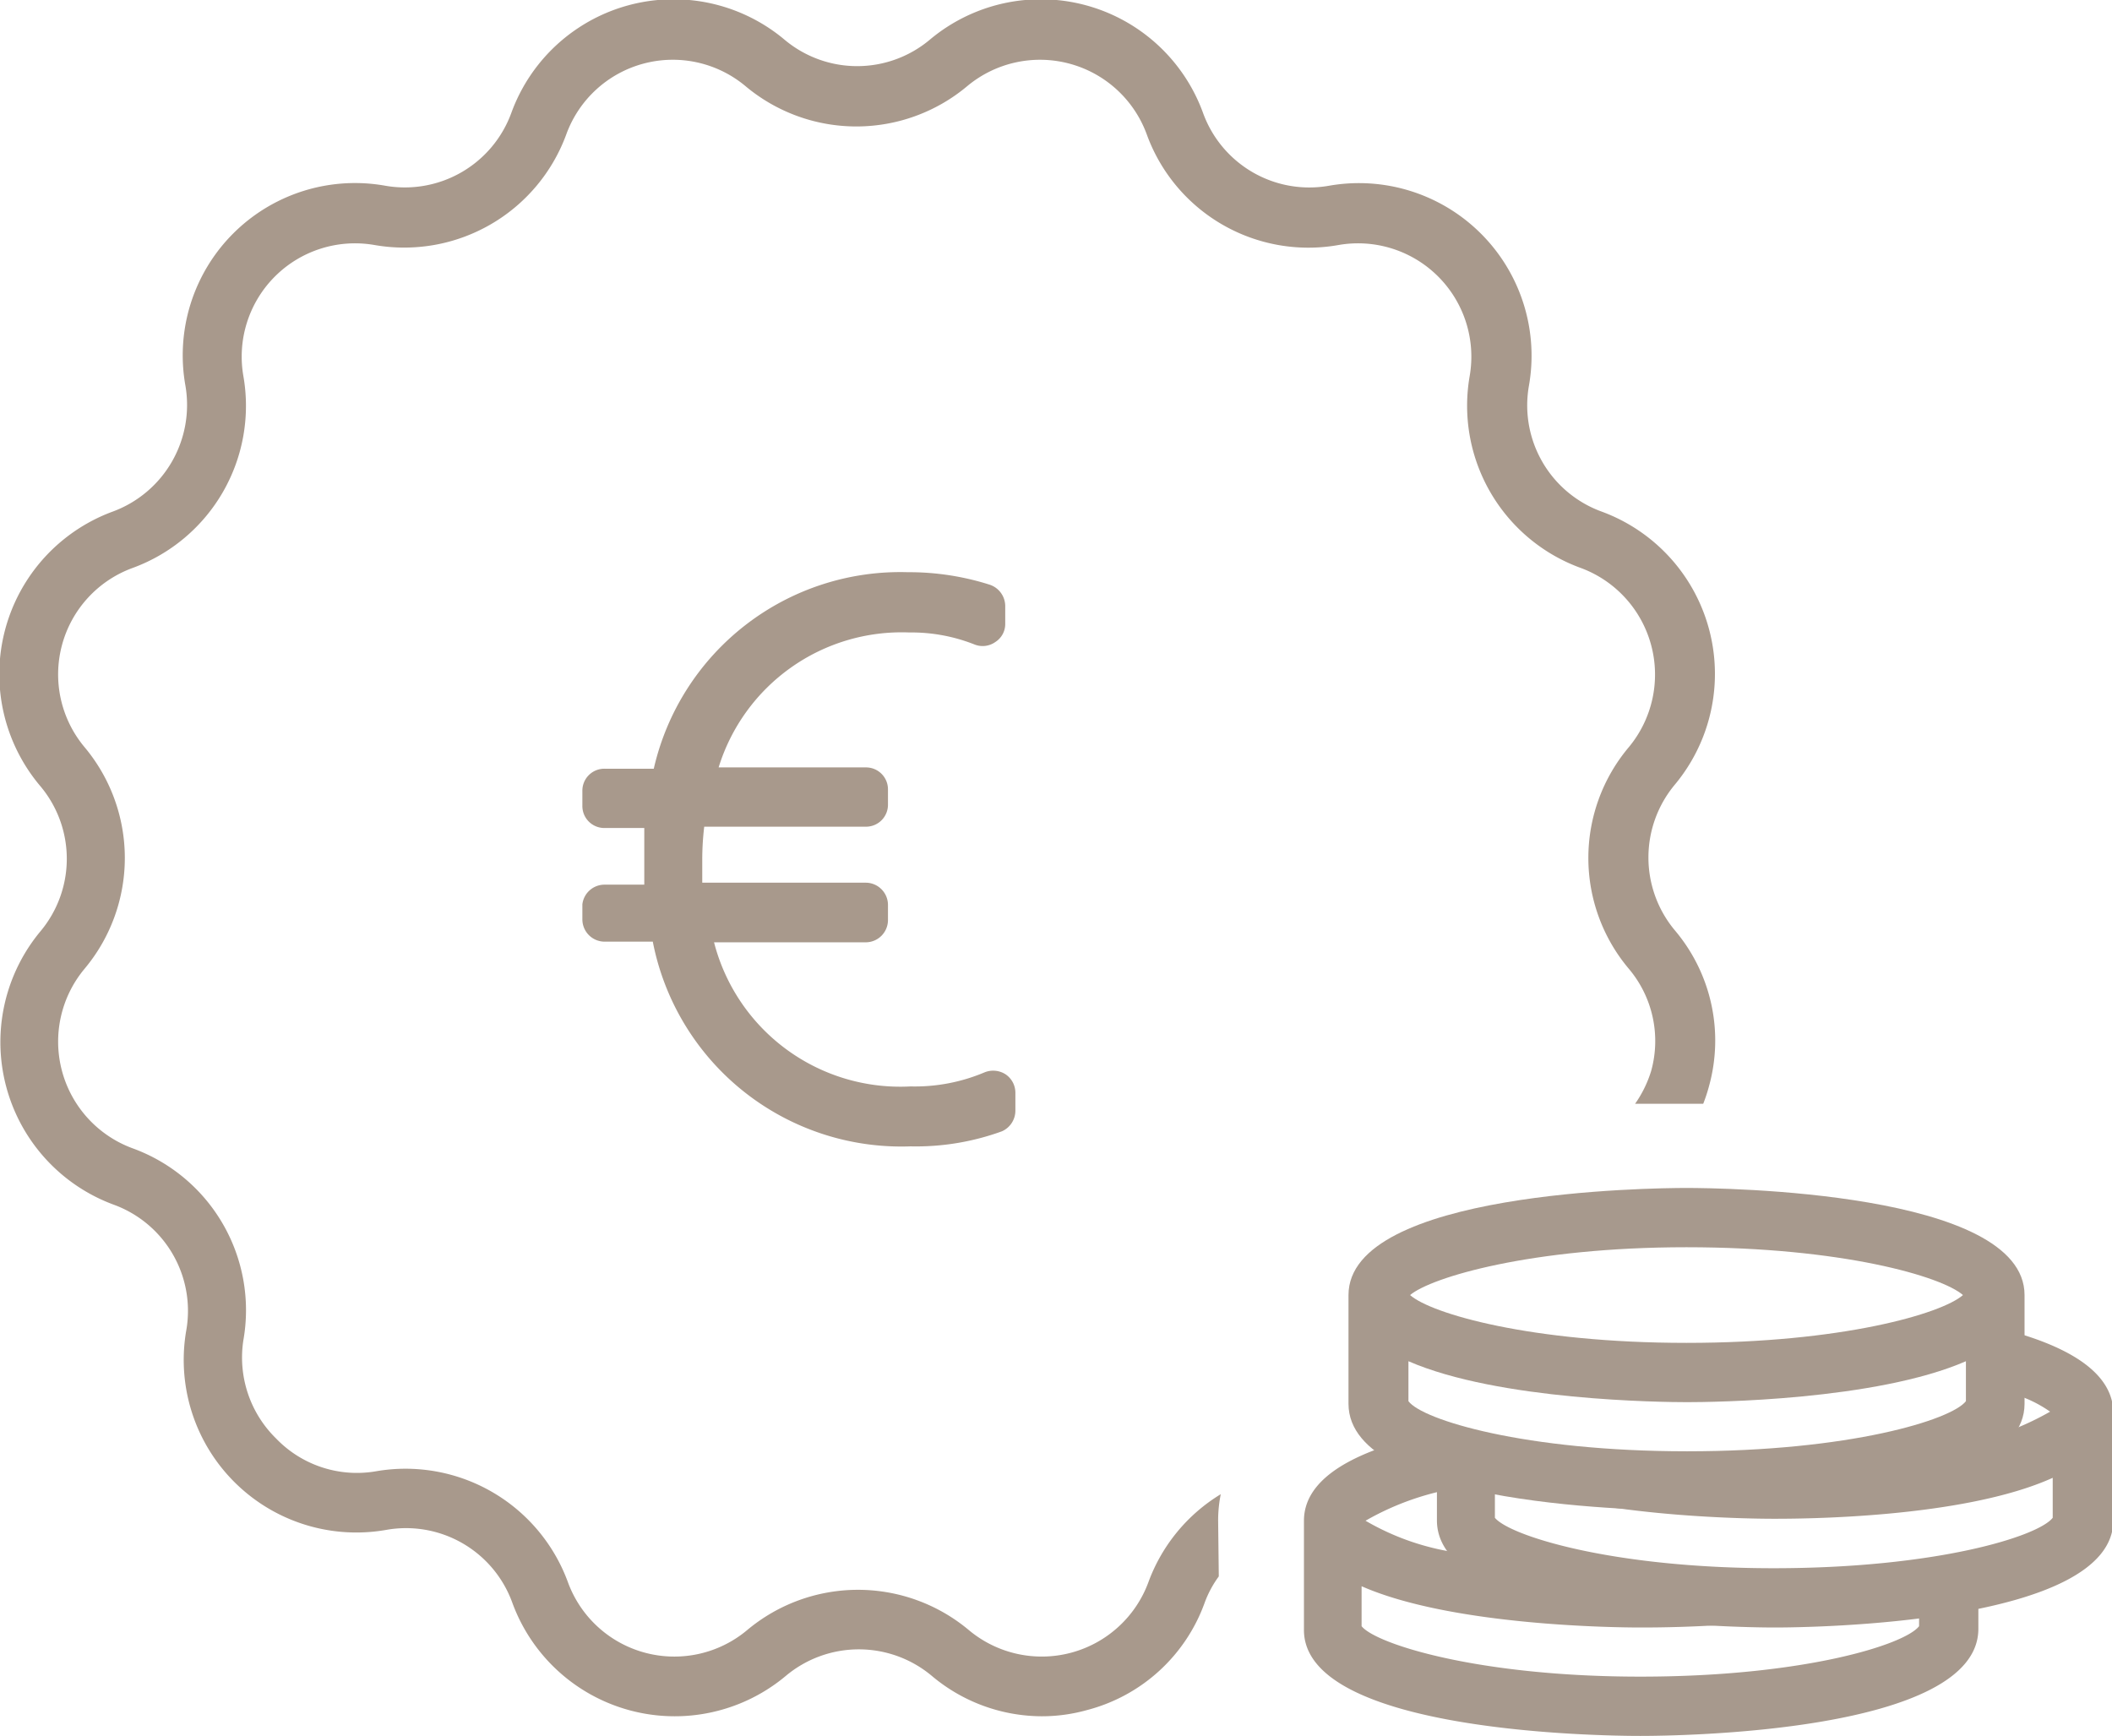
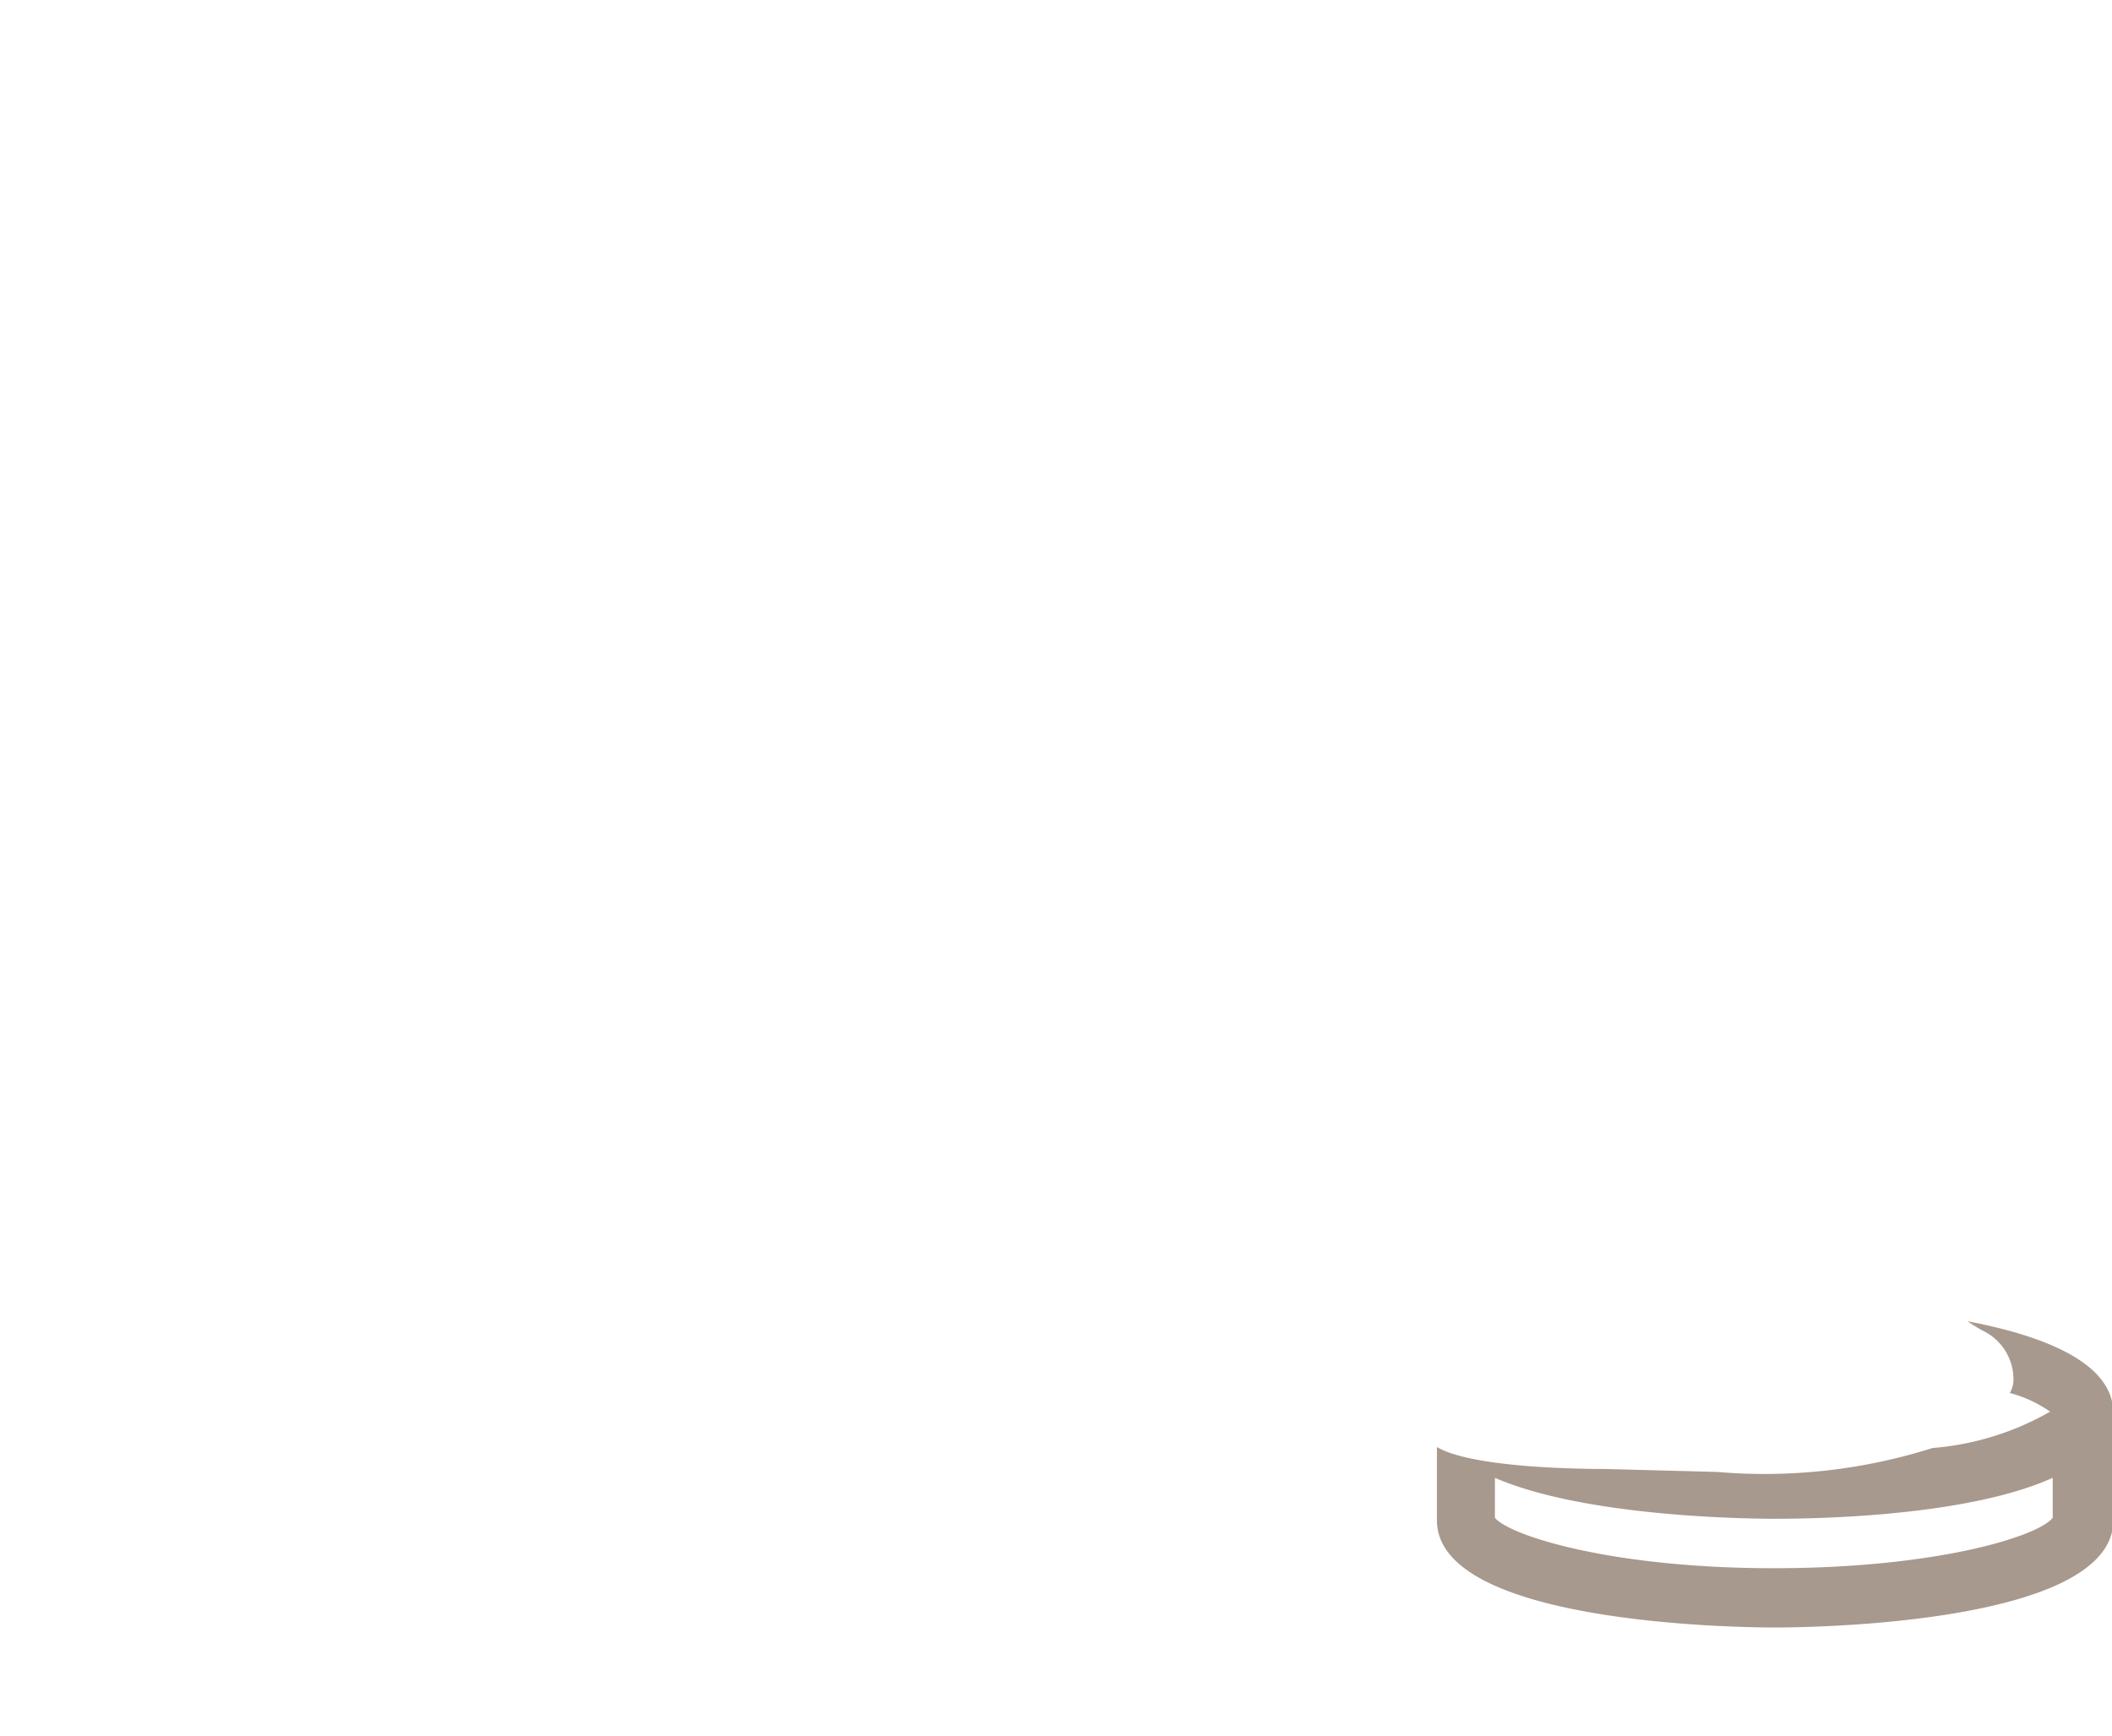
<svg xmlns="http://www.w3.org/2000/svg" id="Ebene_1" data-name="Ebene 1" width="64.48" height="53" viewBox="0 0 64.48 53">
  <defs>
    <style>.cls-1{fill:#a7998d;}.cls-2{fill:#a8998c;}</style>
  </defs>
-   <path class="cls-1" d="M51.49,36.27c-1.06,0-10.32.1-10.32,3.27v3.32c0,3.17,9.26,3.26,10.32,3.26S61.81,46,61.81,42.86V39.54C61.81,36.37,52.55,36.27,51.49,36.27Zm0,1.81c4.74,0,7.79.89,8.44,1.46-.65.57-3.7,1.46-8.44,1.46s-7.8-.89-8.44-1.46C43.69,39,46.75,38.08,51.49,38.08ZM43,42.78V41.56c2.75,1.2,7.75,1.25,8.51,1.25s5.76-.05,8.51-1.25v1.22c-.44.57-3.55,1.53-8.51,1.53S43.42,43.35,43,42.78Z" />
-   <path class="cls-2" d="M37.19,46.42a4.08,4.08,0,0,1,.08-.8,5.26,5.26,0,0,0-2.21,2.69,3.47,3.47,0,0,1-5.48,1.46,5.27,5.27,0,0,0-6.77,0,3.46,3.46,0,0,1-5.47-1.46,5.28,5.28,0,0,0-5.86-3.39,3.42,3.42,0,0,1-3.05-1,3.46,3.46,0,0,1-1-3,5.26,5.26,0,0,0-3.38-5.86,3.47,3.47,0,0,1-1.47-5.48,5.27,5.27,0,0,0,0-6.77,3.46,3.46,0,0,1,1.47-5.47,5.27,5.27,0,0,0,3.38-5.86,3.46,3.46,0,0,1,4-4,5.27,5.27,0,0,0,5.86-3.38,3.46,3.46,0,0,1,5.47-1.47,5.27,5.27,0,0,0,6.77,0,3.47,3.47,0,0,1,5.48,1.47,5.25,5.25,0,0,0,5.86,3.38,3.46,3.46,0,0,1,4,4,5.27,5.27,0,0,0,3.39,5.86,3.47,3.47,0,0,1,1.47,5.47,5.25,5.25,0,0,0,0,6.77,3.42,3.42,0,0,1,.68,3.12,3.55,3.55,0,0,1-.49,1c.49,0,1,0,1.52,0H52a5.05,5.05,0,0,0,.18-.55,5.21,5.21,0,0,0-1.05-4.75,3.47,3.47,0,0,1,0-4.44,5.28,5.28,0,0,0-2.23-8.34,3.45,3.45,0,0,1-2.22-3.85,5.27,5.27,0,0,0-6.1-6.1,3.45,3.45,0,0,1-3.85-2.22,5.27,5.27,0,0,0-8.34-2.24,3.45,3.45,0,0,1-4.44,0,5.27,5.27,0,0,0-8.34,2.24,3.46,3.46,0,0,1-3.85,2.22,5.26,5.26,0,0,0-6.1,6.1,3.47,3.47,0,0,1-2.22,3.85A5.29,5.29,0,0,0,1.23,24a3.45,3.45,0,0,1,0,4.44,5.29,5.29,0,0,0,2.24,8.34A3.45,3.45,0,0,1,5.69,40.6a5.27,5.27,0,0,0,6.1,6.11,3.45,3.45,0,0,1,3.85,2.22A5.28,5.28,0,0,0,24,51.16a3.47,3.47,0,0,1,4.44,0,5.23,5.23,0,0,0,3.36,1.24,5.12,5.12,0,0,0,1.39-.19,5.21,5.21,0,0,0,3.59-3.28,3.24,3.24,0,0,1,.43-.8Z" />
-   <path class="cls-2" d="M17.78,27.61v.46a.68.68,0,0,0,.68.68h1.47A7.73,7.73,0,0,0,27.8,35a7.67,7.67,0,0,0,2.79-.46.69.69,0,0,0,.41-.63v-.54a.68.68,0,0,0-.3-.57.7.7,0,0,0-.64-.06,5.46,5.46,0,0,1-2.26.43,5.87,5.87,0,0,1-6-4.4h4.64a.68.68,0,0,0,.67-.68v-.46a.68.68,0,0,0-.67-.68h-5c0-.21,0-.45,0-.71a8.57,8.57,0,0,1,.06-1h4.94a.67.67,0,0,0,.67-.68v-.45a.67.67,0,0,0-.67-.68H21.94a5.85,5.85,0,0,1,5.82-4.12,5.23,5.23,0,0,1,2,.37.67.67,0,0,0,.63-.08.65.65,0,0,0,.3-.56v-.54a.69.69,0,0,0-.48-.65,8.11,8.11,0,0,0-2.5-.38,7.72,7.72,0,0,0-7.75,6H18.46a.67.67,0,0,0-.68.68v.45a.67.67,0,0,0,.68.68h1.21c0,.33,0,.67,0,1s0,.49,0,.73H18.46A.68.68,0,0,0,17.78,27.61Z" />
  <path class="cls-1" d="M60.07,40.34a4.92,4.92,0,0,0,.45.28,1.65,1.65,0,0,1,.95,1.57.85.85,0,0,1-.11.34,3.82,3.82,0,0,1,1.23.57A8.6,8.6,0,0,1,59,44.21a17,17,0,0,1-6.58.73L49,44.85c-1.11,0-4.12-.07-5.13-.67v2.24c0,3.17,9.27,3.27,10.32,3.27s10.33-.1,10.33-3.27V43.1C64.48,41.59,62.38,40.78,60.07,40.34Zm2.6,6c-.44.57-3.56,1.54-8.52,1.54s-8.07-1-8.51-1.54V45.12c2.76,1.2,7.76,1.25,8.51,1.25s5.76,0,8.52-1.25Z" />
-   <path class="cls-1" d="M56.72,47.9l-5.11.51a19.41,19.41,0,0,1-5.46-.54c-1-.17-1.37-.28-1.46-.44a7.71,7.71,0,0,1-3-1,8.38,8.38,0,0,1,3.44-1.08,3.81,3.81,0,0,0-.38-.9,4.24,4.24,0,0,1-.32-.82c-2.4.43-4.62,1.24-4.62,2.8v3.31C39.76,52.91,49,53,50.08,53s10.32-.09,10.32-3.27V47.65C58.91,47.79,57.29,47.85,56.72,47.9Zm1.87,1.75c-.44.57-3.55,1.54-8.51,1.54s-8.08-1-8.51-1.54V48.43c2.75,1.21,7.75,1.26,8.51,1.26s5.75,0,8.51-1.26Z" />
</svg>